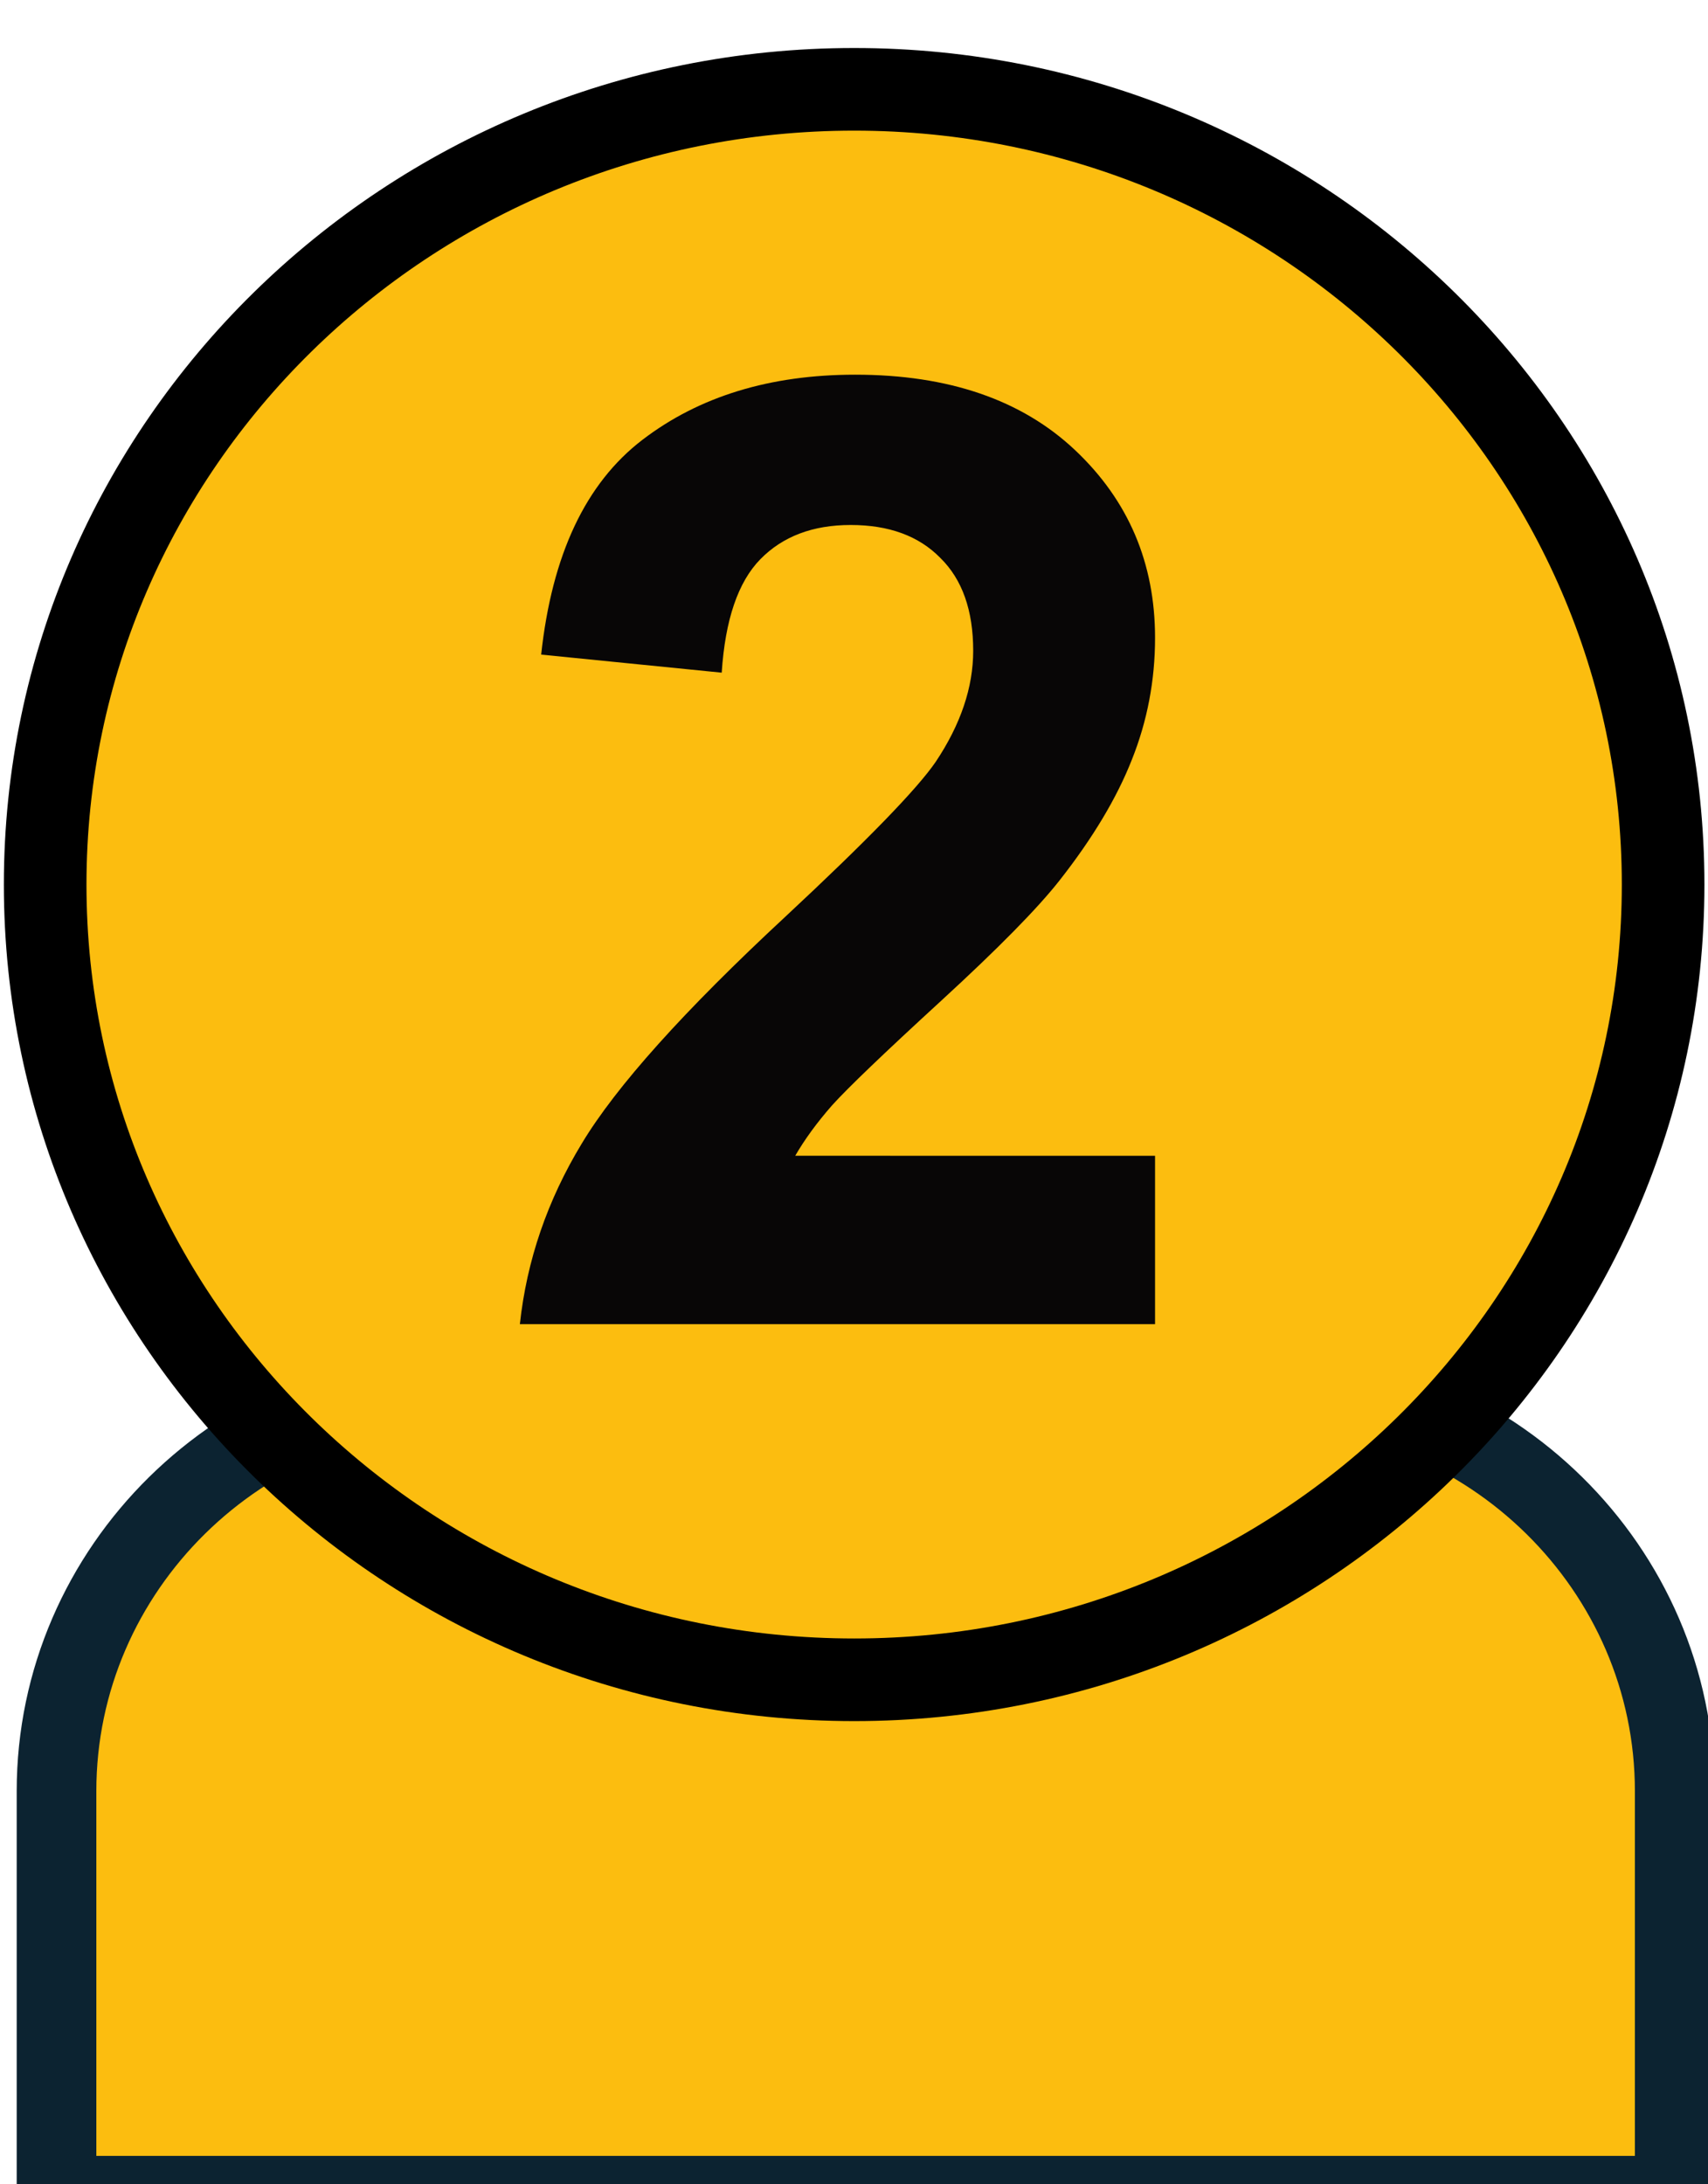
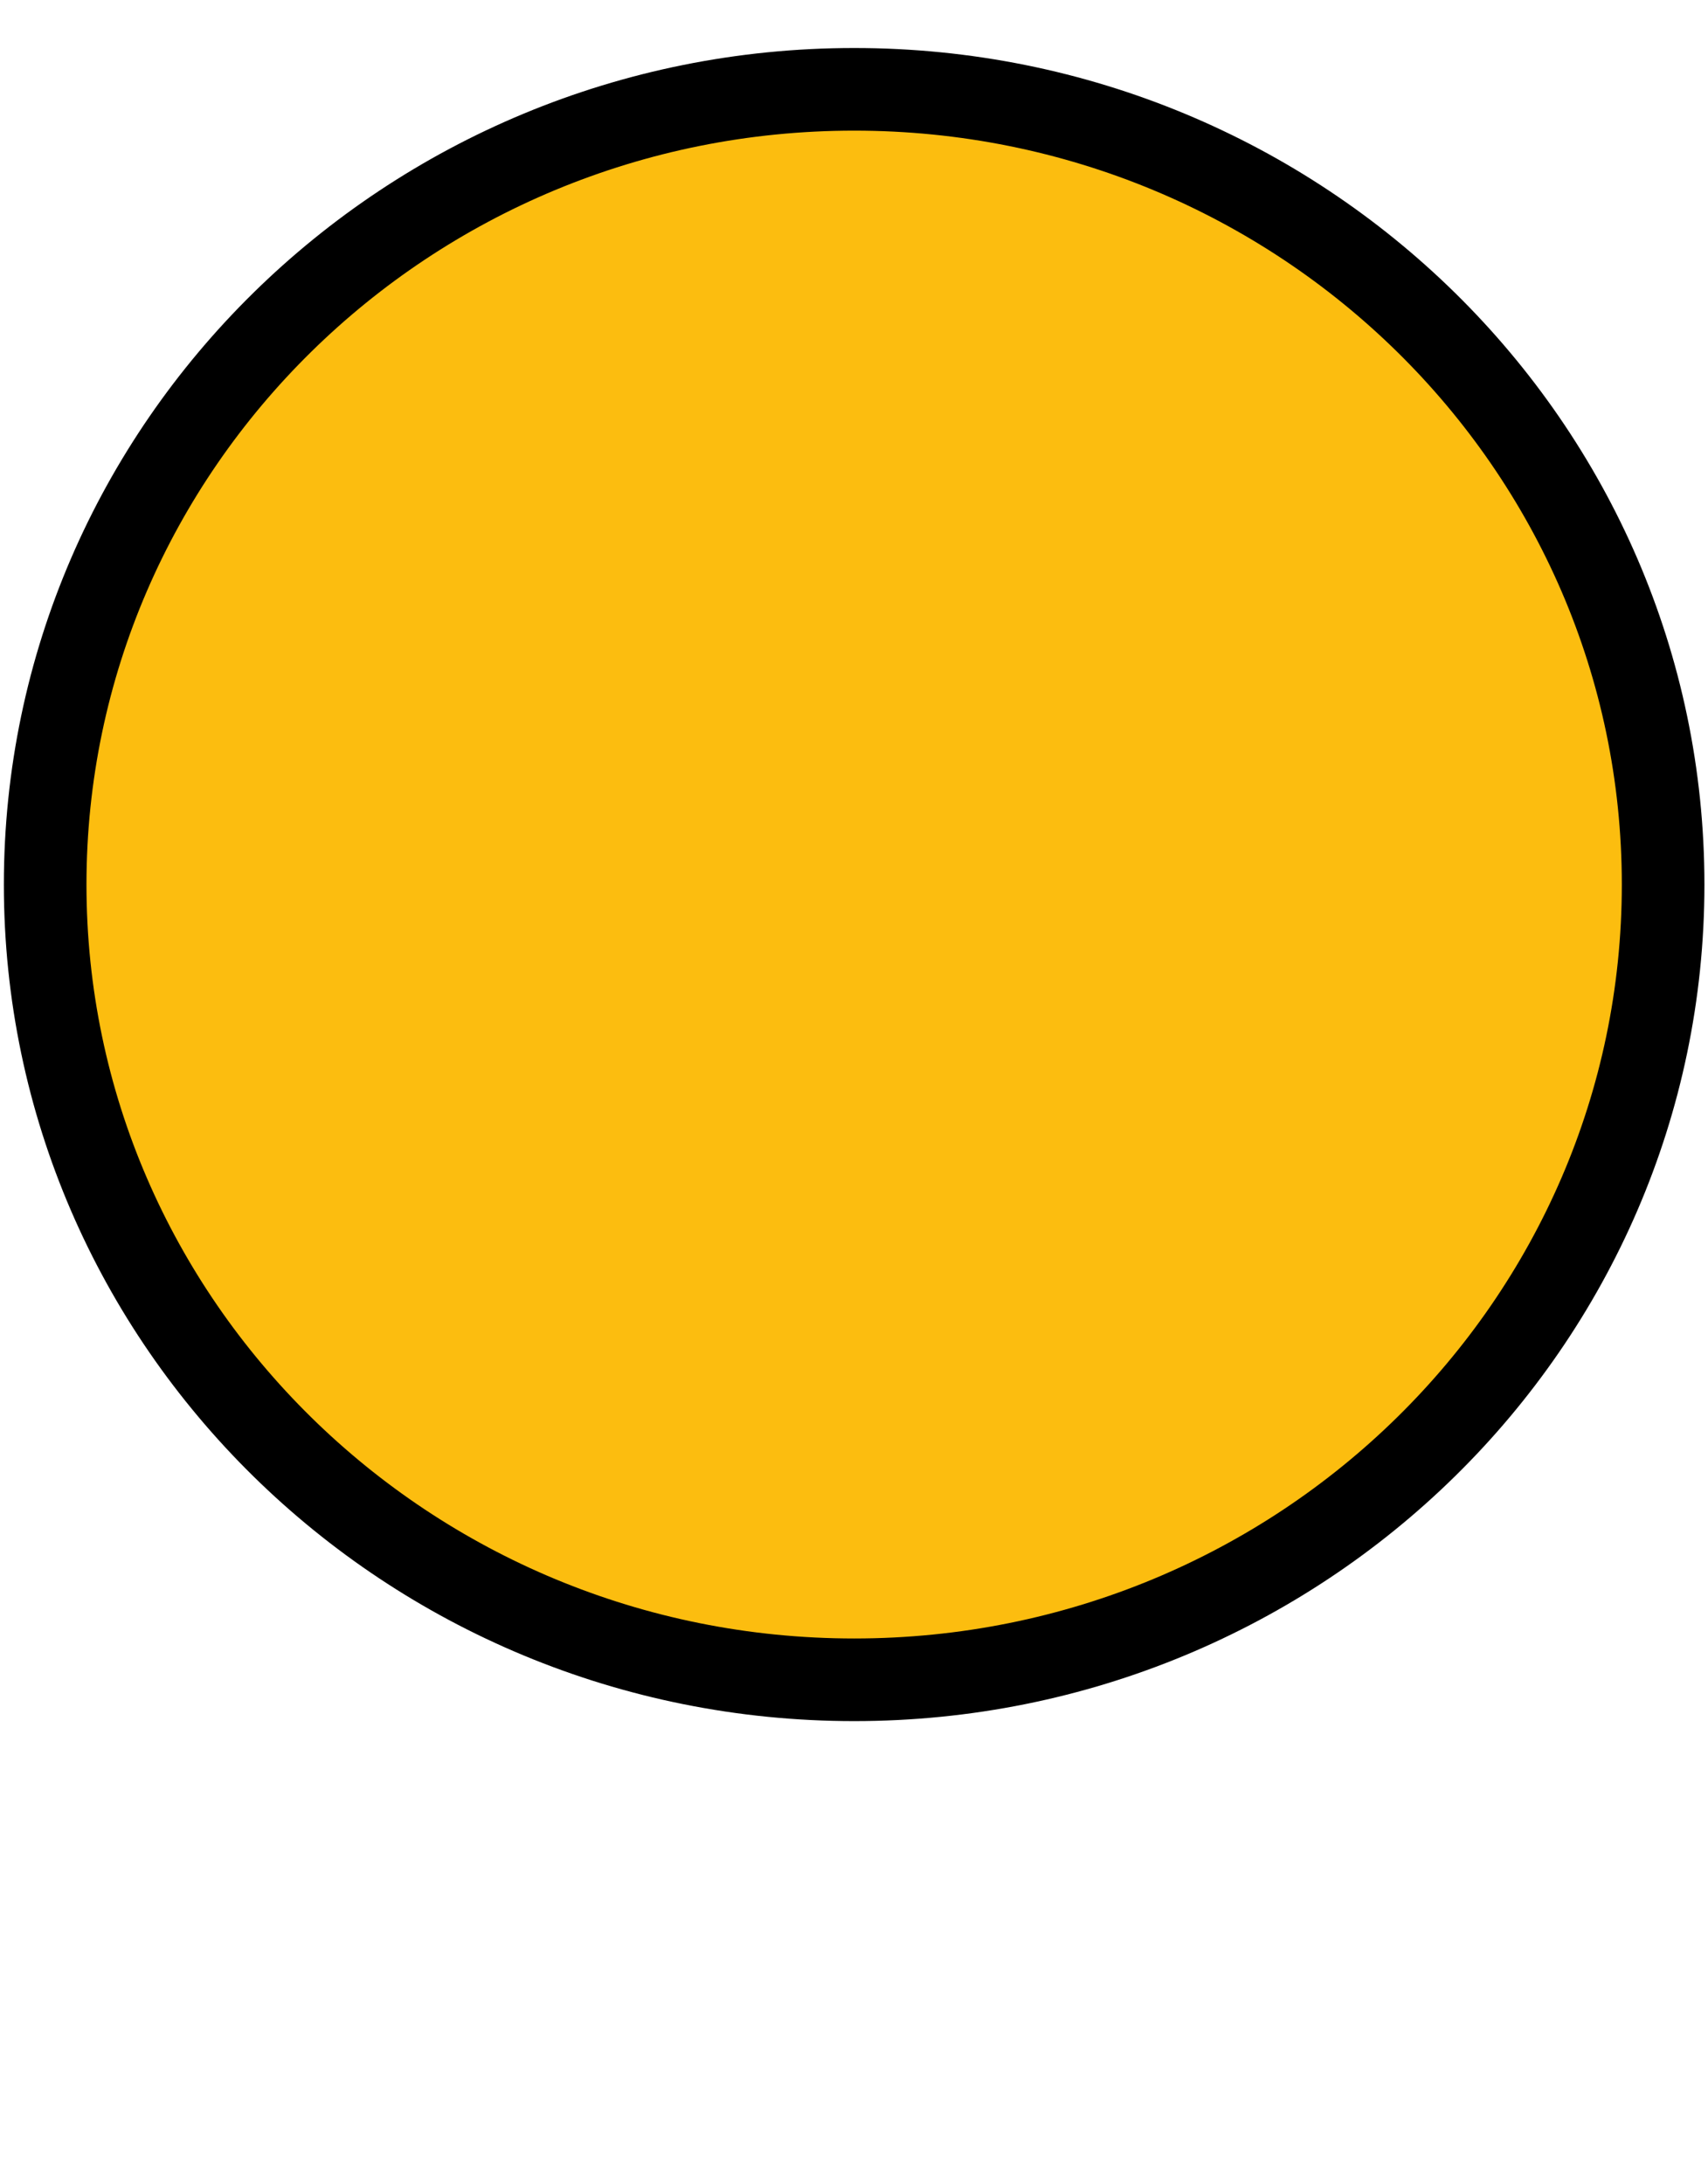
<svg xmlns="http://www.w3.org/2000/svg" xmlns:ns1="http://www.inkscape.org/namespaces/inkscape" xmlns:ns2="http://sodipodi.sourceforge.net/DTD/sodipodi-0.dtd" xmlns:ns3="http://www.serif.com/" width="15.232mm" height="19.474mm" viewBox="0 0 15.232 19.474" version="1.1" id="svg1" ns1:export-filename="bitmap.svg" ns1:export-xdpi="96" ns1:export-ydpi="96">
  <ns2:namedview id="namedview1" pagecolor="#ffffff" bordercolor="#666666" borderopacity="1.0" ns1:showpageshadow="2" ns1:pageopacity="0.0" ns1:pagecheckerboard="0" ns1:deskcolor="#d1d1d1" ns1:document-units="mm" />
  <defs id="defs1" />
  <g ns1:label="Layer 1" ns1:groupmode="layer" id="layer1" transform="translate(-87.313,-155.575)">
    <g id="_2-player" ns3:id="2 player" style="clip-rule:evenodd;fill-rule:evenodd;stroke-linejoin:round;stroke-miterlimit:2" transform="matrix(0.265,0,0,0.265,64.828,-116.153)" ns1:export-filename=".\2-player.svg" ns1:export-xdpi="96" ns1:export-ydpi="96">
-       <path d="m 100.609,1072.04 h 26.746 c 7.656,0 13.853,6.127 13.853,13.612 v 13.613 H 86.751 v -13.613 c 0,-7.485 6.198,-13.612 13.858,-13.612 z" style="fill:#fcbd0f;stroke:#0c2331;stroke-width:2.68px;stroke-linejoin:miter;stroke-miterlimit:10" id="path18" />
      <path d="m 86.369,1055.15 c 0,14.767 12.201,26.756 27.226,26.756 15.026,0 27.223,-11.989 27.223,-26.756 0,-14.766 -12.197,-26.756 -27.223,-26.756 -15.025,0 -27.226,11.99 -27.226,26.756" style="fill:#fcbd0f;stroke:#000000;stroke-width:2.78px" id="path19" />
      <g transform="matrix(44.444,0,0,44.444,125.949,1069.94)" id="g19" />
-       <path d="m 123.72,1064.276 v 5.664 h -21.376 q 0.347,-3.212 2.083,-6.076 1.736,-2.886 6.858,-7.639 4.123,-3.841 5.056,-5.208 1.259,-1.888 1.259,-3.733 0,-2.04 -1.107,-3.125 -1.085,-1.107 -3.016,-1.107 -1.91,0 -3.038,1.15 -1.128,1.15 -1.302,3.819 l -6.076,-0.608 q 0.543,-5.035 3.407,-7.226 2.865,-2.192 7.161,-2.192 4.709,0 7.4,2.539 2.691,2.539 2.691,6.315 0,2.148 -0.781,4.101 -0.76,1.931 -2.431,4.058 -1.107,1.411 -3.993,4.058 -2.886,2.647 -3.667,3.515 -0.76,0.868 -1.237,1.693 z" id="text19" style="font-weight:700;font-size:44.444px;font-family:NimbusSanL-Bol, 'Nimbus Sans L';fill:#080606" aria-label="2" />
    </g>
  </g>
</svg>